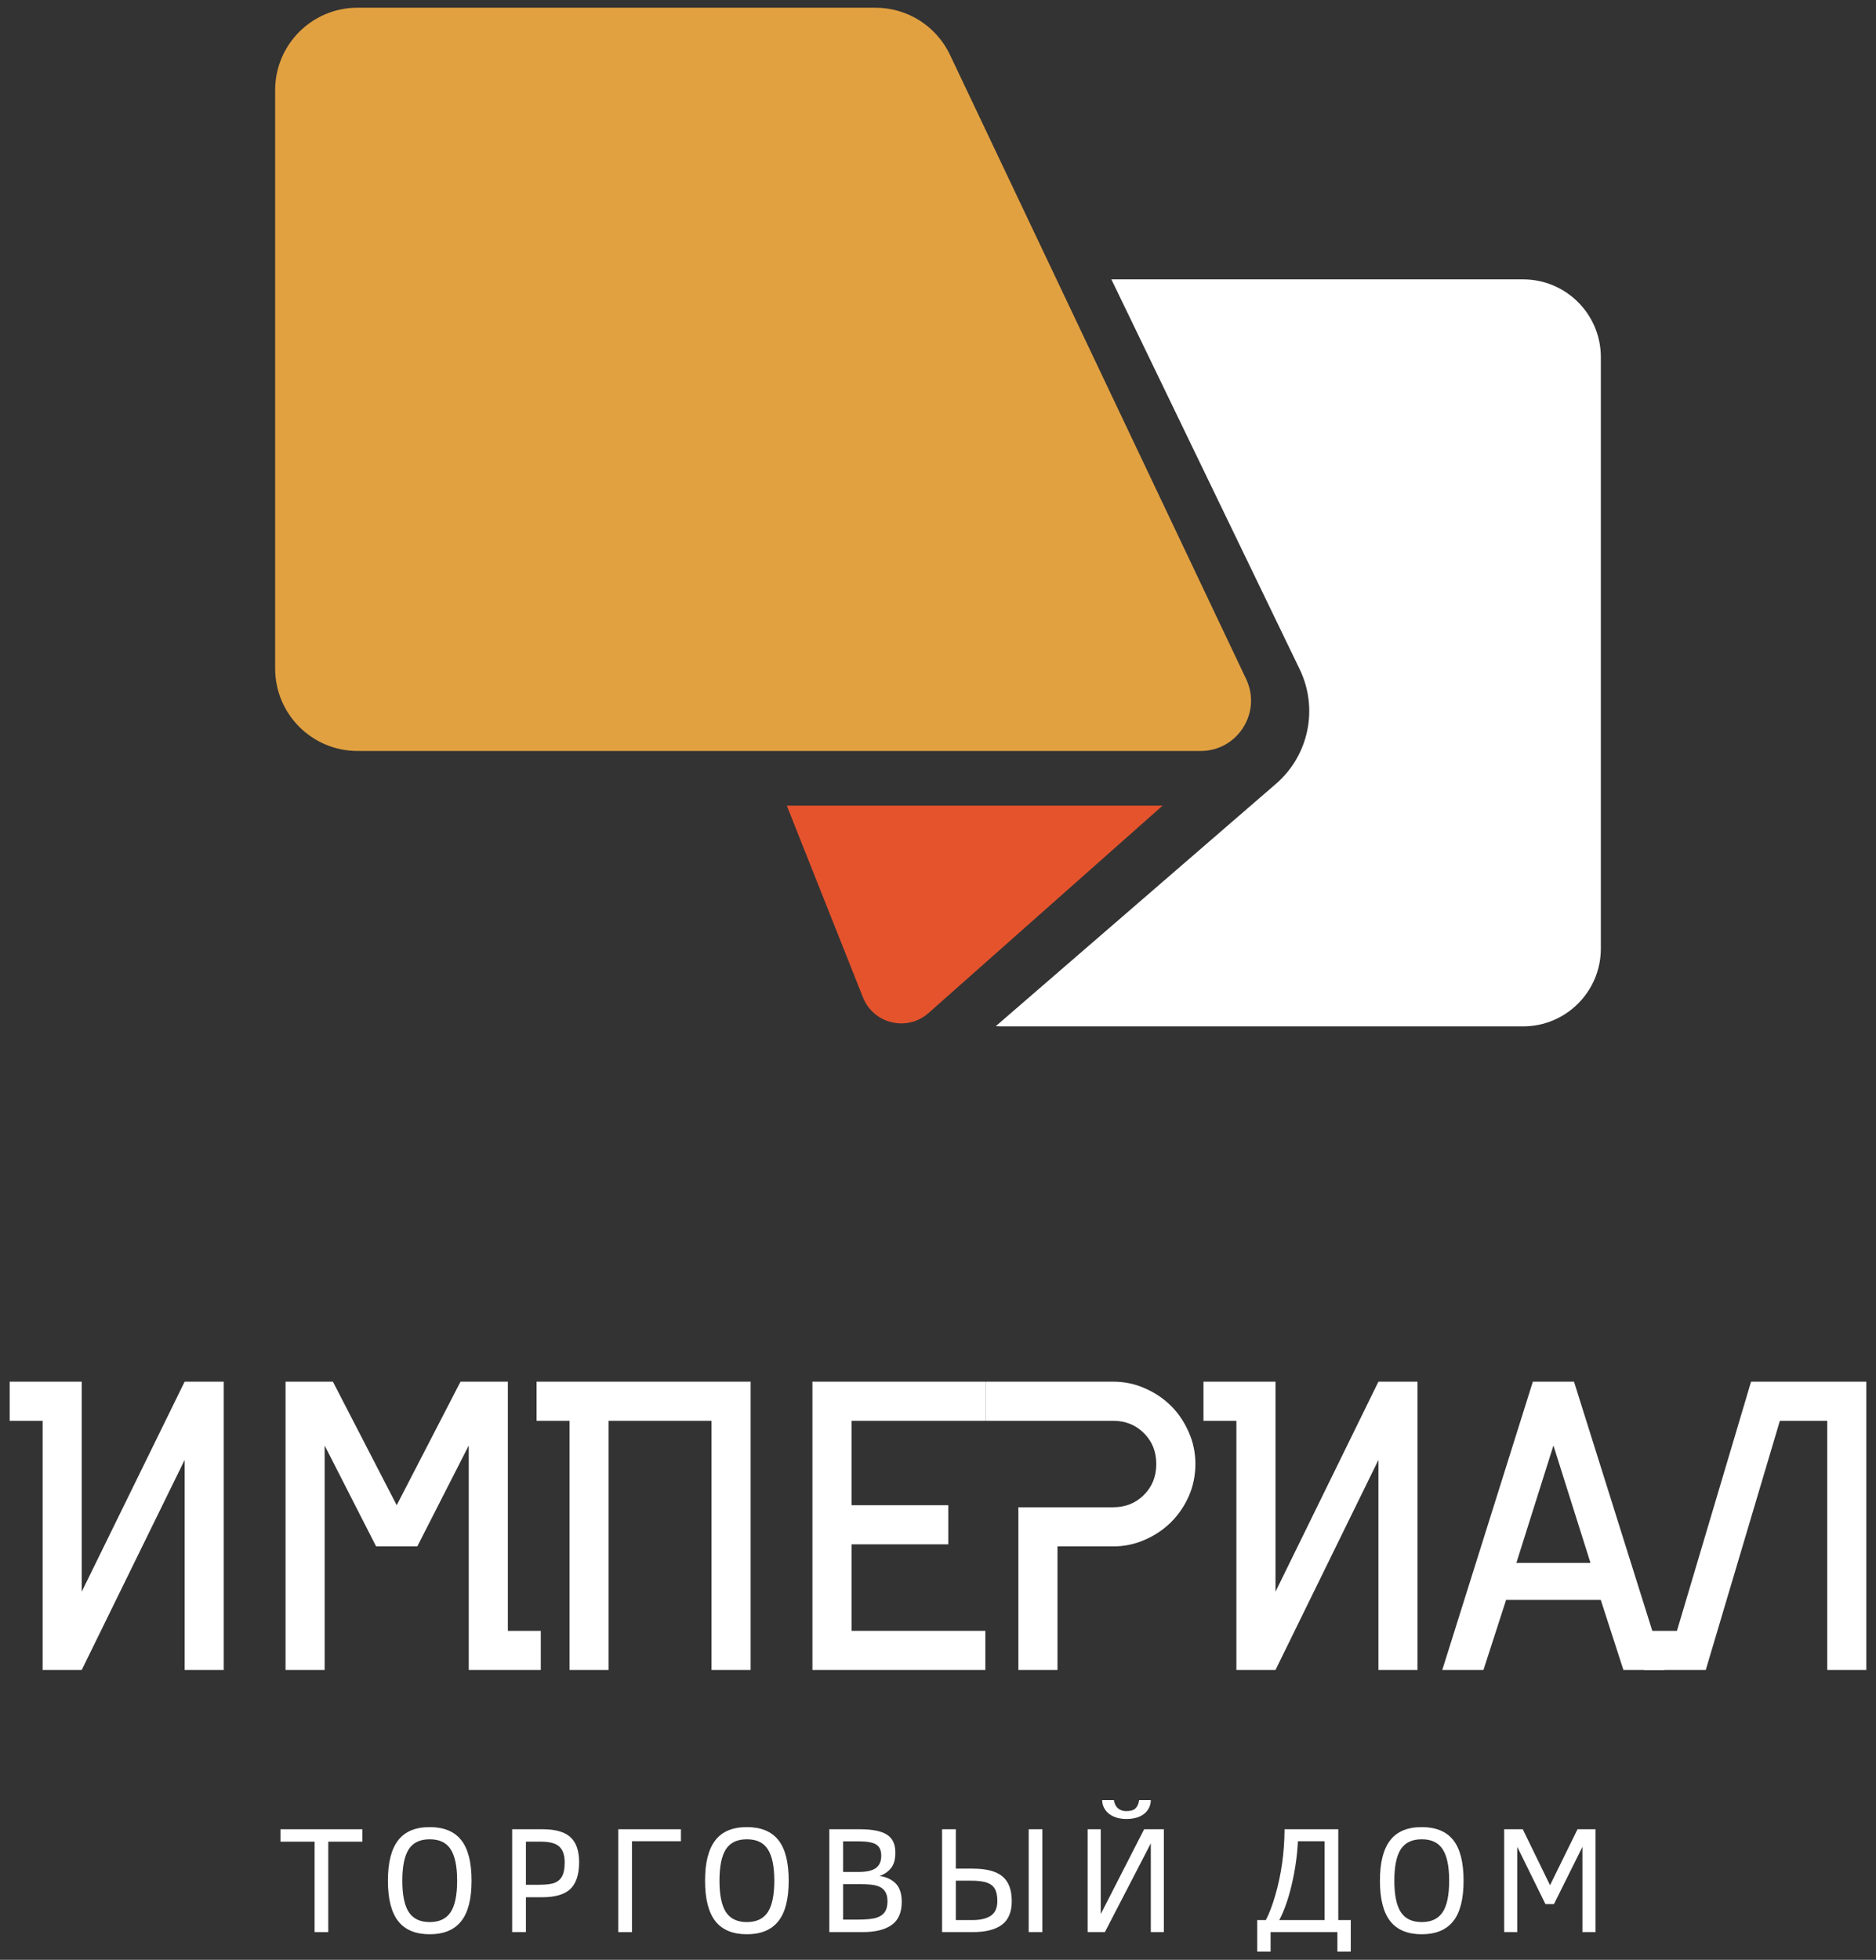
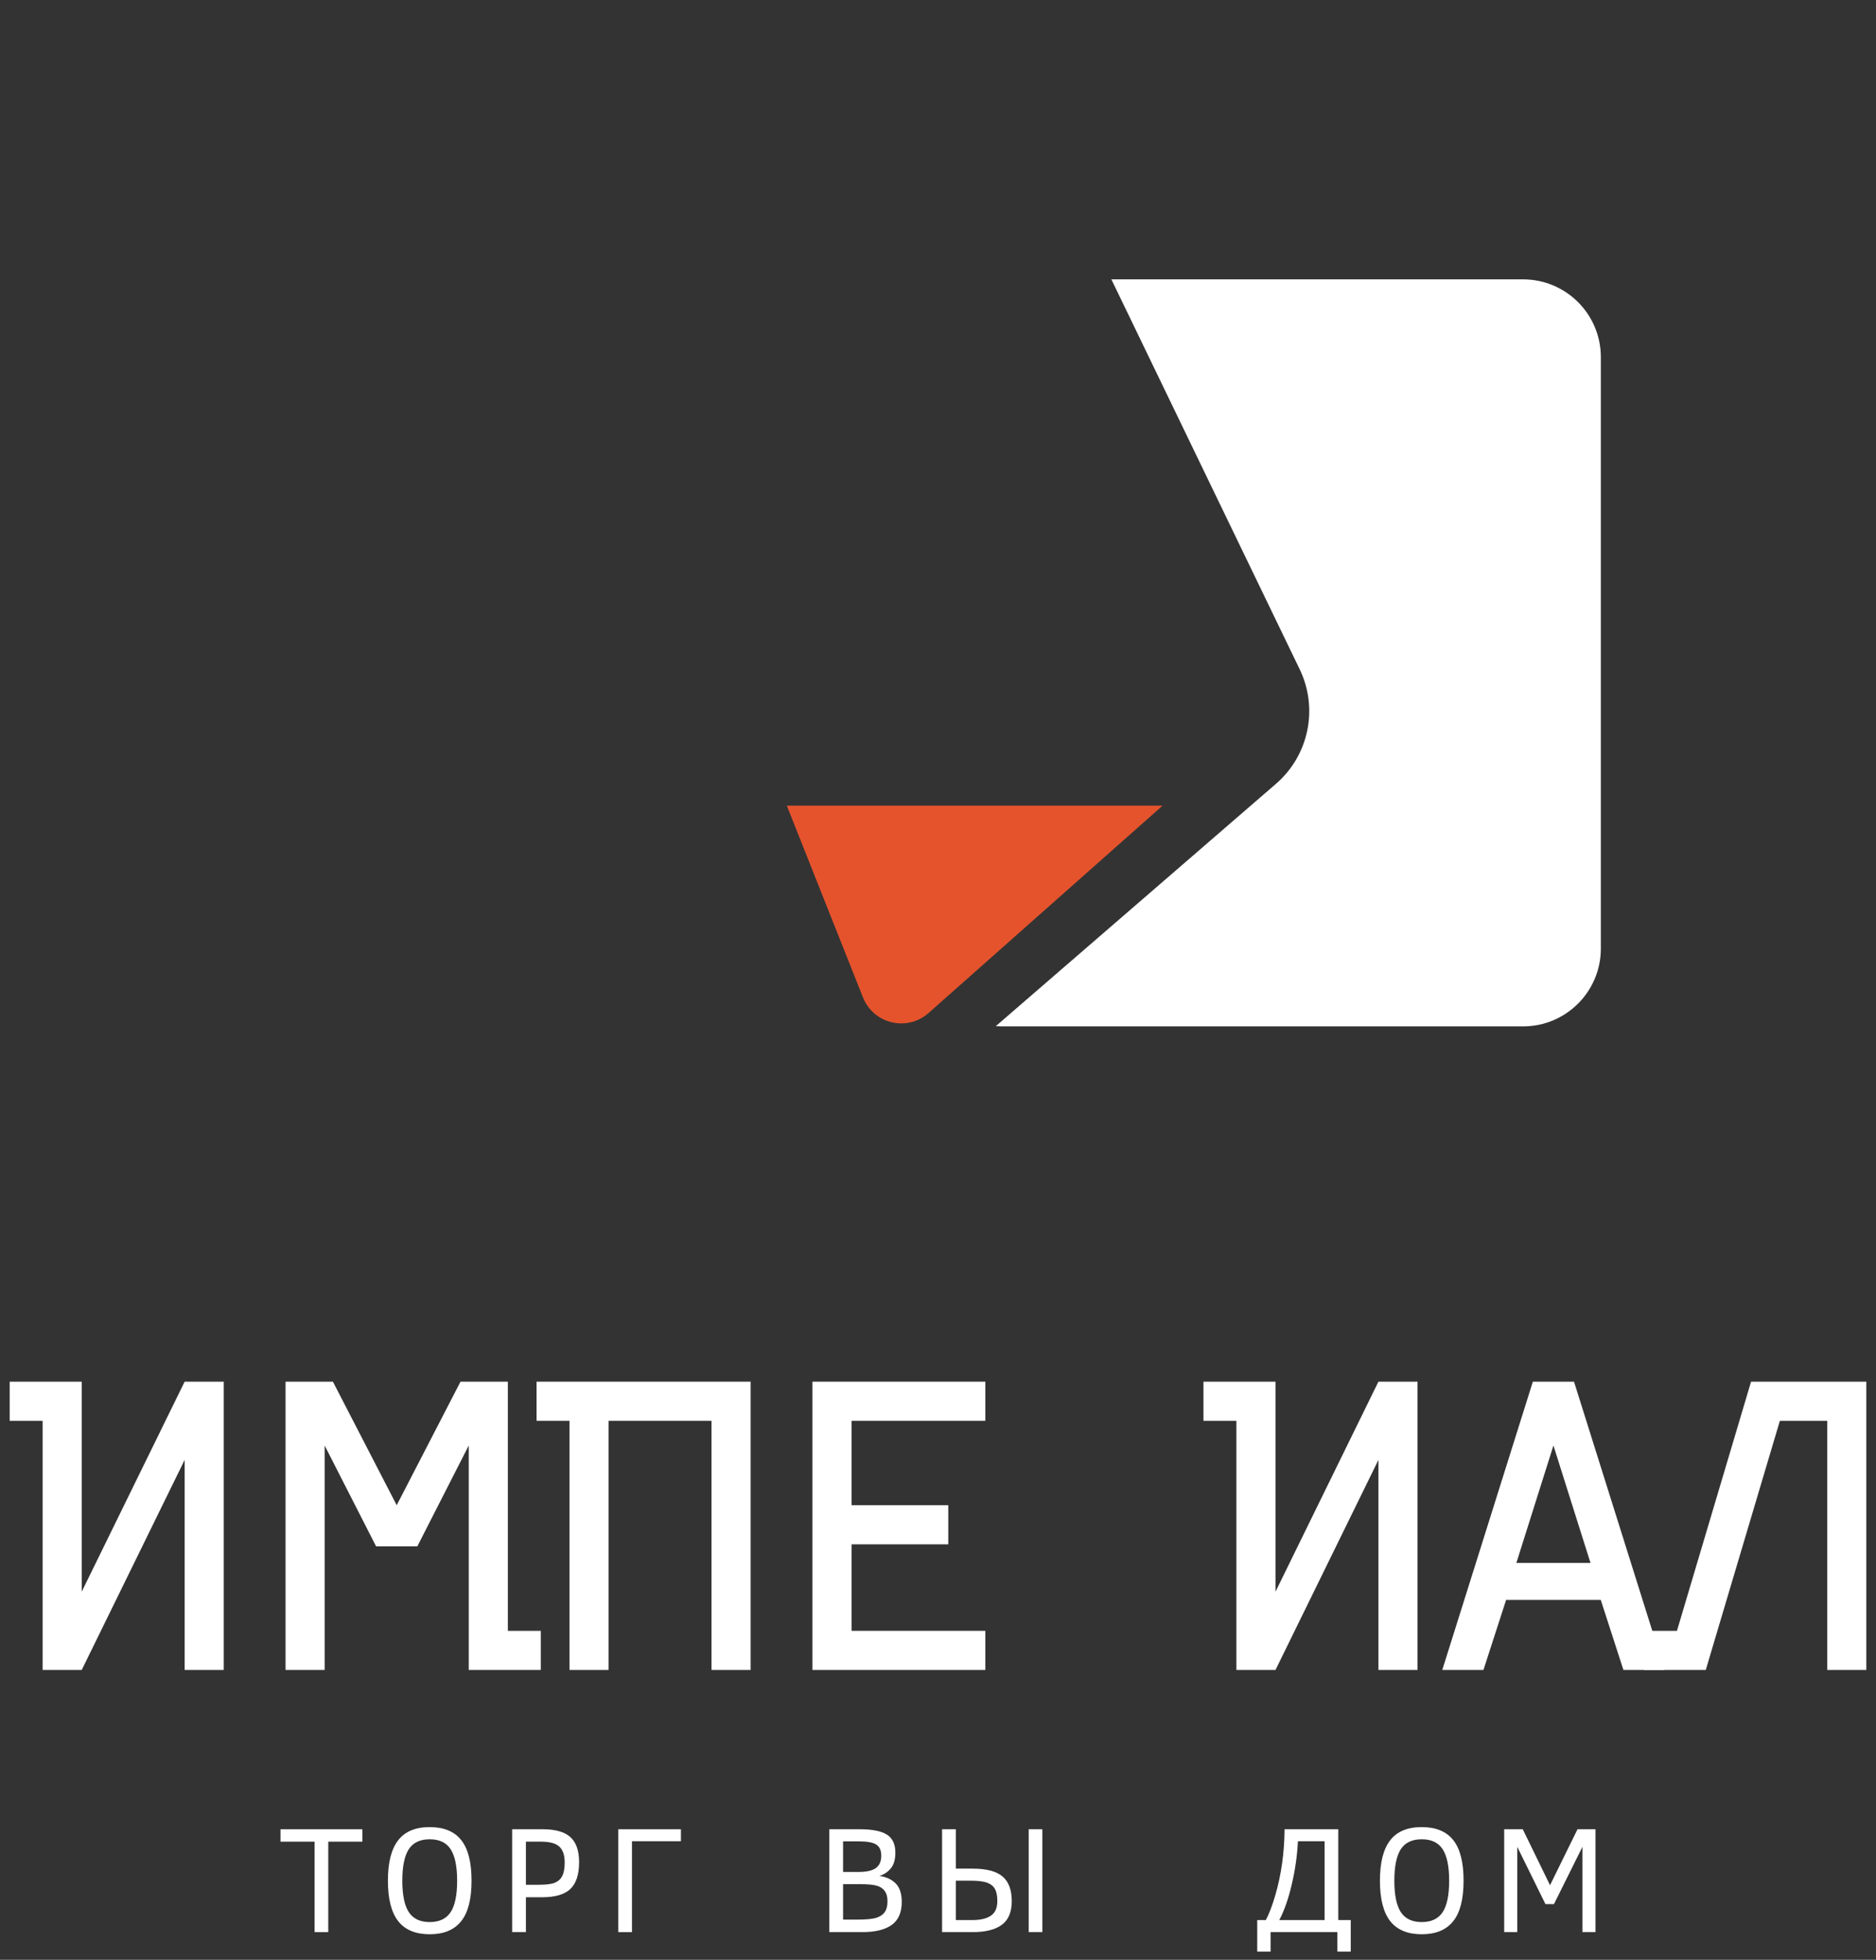
<svg xmlns="http://www.w3.org/2000/svg" width="158" height="165" viewBox="0 0 158 165" fill="none">
  <rect x="0" y="0" width="158" height="165" fill="#333333" stroke="none" />
  <path d="M3.589 140.595V119.619H0.815V116.325H6.883V134.008L15.551 116.325H18.845V140.595H15.551V122.913L6.883 140.595H3.589Z" fill="white" />
  <path d="M45.546 137.302V140.595H39.478V121.699L35.145 130.194H31.677L27.343 121.699V140.595H24.049V116.325H28.037L33.411 126.727L38.785 116.325H42.772V137.302H45.546Z" fill="white" />
  <path d="M47.964 140.595V119.619H45.19V116.325H63.219V140.595H59.926V119.619H51.258V140.595H47.964Z" fill="white" />
  <path d="M82.987 140.595H68.424V116.325H82.987V119.619H71.718V126.727H79.866V130.02H71.718V137.302H82.987V140.595Z" fill="white" />
-   <path d="M97.385 123.259C97.385 122.219 97.038 121.352 96.345 120.659C95.651 119.966 94.785 119.619 93.745 119.619H82.996V116.325H93.745C94.692 116.325 95.582 116.51 96.414 116.88C97.269 117.25 98.009 117.747 98.633 118.371C99.257 118.995 99.754 119.734 100.124 120.59C100.494 121.422 100.679 122.312 100.679 123.259C100.679 124.207 100.494 125.109 100.124 125.964C99.754 126.796 99.257 127.524 98.633 128.148C98.009 128.772 97.269 129.269 96.414 129.639C95.582 130.009 94.692 130.194 93.745 130.194H89.064V140.595H85.77V126.9H93.745C94.785 126.9 95.651 126.553 96.345 125.86C97.038 125.166 97.385 124.3 97.385 123.259Z" fill="white" />
  <path d="M104.131 140.595V119.619H101.357V116.325H107.425V134.008L116.093 116.325H119.387V140.595H116.093V122.913L107.425 140.595H104.131Z" fill="white" />
  <path d="M121.471 140.595L129.099 116.325H132.566L140.194 140.595H136.727L134.82 134.701H126.846L124.939 140.595H121.471ZM127.712 131.581H133.953L130.833 121.699L127.712 131.581Z" fill="white" />
  <path d="M138.462 140.595V137.302H141.236L147.477 116.325H157.185V140.595H153.891V119.619H149.904L143.663 140.595H138.462Z" fill="white" />
  <path d="M27.647 155.052V162.666H26.496V155.052H23.624V154.007H30.519V155.052H27.647Z" fill="white" />
  <path d="M39.715 158.337C39.715 159.893 39.421 161.034 38.833 161.759C38.249 162.485 37.369 162.848 36.192 162.848C34.999 162.848 34.113 162.479 33.533 161.741C32.958 161.002 32.67 159.868 32.67 158.337C32.67 156.819 32.956 155.688 33.527 154.946C34.099 154.199 34.987 153.826 36.192 153.826C37.381 153.826 38.266 154.191 38.845 154.921C39.425 155.651 39.715 156.789 39.715 158.337ZM38.501 158.337C38.501 157.14 38.32 156.26 37.957 155.697C37.598 155.133 37.01 154.852 36.192 154.852C35.375 154.852 34.785 155.133 34.422 155.697C34.063 156.26 33.884 157.14 33.884 158.337C33.884 159.542 34.065 160.425 34.428 160.983C34.795 161.542 35.383 161.822 36.192 161.822C36.998 161.822 37.584 161.544 37.951 160.99C38.318 160.435 38.501 159.551 38.501 158.337Z" fill="white" />
  <path d="M48.773 156.773C48.773 157.816 48.527 158.57 48.035 159.038C47.547 159.501 46.752 159.732 45.651 159.732H44.293V162.666H43.136V154.007H45.701C46.781 154.007 47.563 154.23 48.047 154.677C48.531 155.123 48.773 155.822 48.773 156.773ZM47.559 156.798C47.559 156.193 47.409 155.751 47.109 155.471C46.809 155.192 46.295 155.052 45.57 155.052H44.293V158.681H45.407C46.016 158.681 46.46 158.623 46.74 158.506C47.023 158.385 47.23 158.193 47.359 157.93C47.492 157.663 47.559 157.286 47.559 156.798Z" fill="white" />
  <path d="M53.226 155.015V162.666H52.069V154.007H57.349V155.015H53.226Z" fill="white" />
-   <path d="M66.426 158.337C66.426 159.893 66.132 161.034 65.544 161.759C64.96 162.485 64.08 162.848 62.904 162.848C61.711 162.848 60.825 162.479 60.245 161.741C59.669 161.002 59.381 159.868 59.381 158.337C59.381 156.819 59.667 155.688 60.239 154.946C60.81 154.199 61.698 153.826 62.904 153.826C64.093 153.826 64.977 154.191 65.557 154.921C66.136 155.651 66.426 156.789 66.426 158.337ZM65.213 158.337C65.213 157.14 65.031 156.26 64.668 155.697C64.309 155.133 63.721 154.852 62.904 154.852C62.086 154.852 61.496 155.133 61.133 155.697C60.775 156.26 60.595 157.14 60.595 158.337C60.595 159.542 60.777 160.425 61.139 160.983C61.507 161.542 62.095 161.822 62.904 161.822C63.709 161.822 64.295 161.544 64.662 160.99C65.029 160.435 65.213 159.551 65.213 158.337Z" fill="white" />
  <path d="M75.947 160.126C75.947 161.015 75.664 161.661 75.097 162.066C74.529 162.466 73.72 162.666 72.669 162.666H69.847V154.007H72.412C73.472 154.007 74.235 154.16 74.702 154.464C75.174 154.764 75.409 155.269 75.409 155.978C75.409 156.558 75.28 157 75.022 157.305C74.767 157.609 74.448 157.82 74.064 157.936C74.636 158.016 75.092 158.226 75.434 158.568C75.776 158.91 75.947 159.43 75.947 160.126ZM74.221 156.235C74.221 155.793 74.083 155.482 73.808 155.302C73.532 155.119 73.042 155.027 72.337 155.027H71.005V157.605H72.281C72.974 157.605 73.47 157.494 73.77 157.273C74.07 157.052 74.221 156.706 74.221 156.235ZM74.746 160.076C74.746 159.718 74.675 159.436 74.533 159.232C74.396 159.023 74.181 158.871 73.889 158.775C73.597 158.679 73.126 158.631 72.475 158.631H71.005V161.615H72.181C72.915 161.615 73.447 161.567 73.776 161.471C74.106 161.371 74.35 161.211 74.508 160.99C74.667 160.764 74.746 160.46 74.746 160.076Z" fill="white" />
  <path d="M86.638 154.007H87.79V162.666H86.638V154.007ZM79.343 162.666V154.007H80.501V157.323H81.921C83.072 157.323 83.909 157.542 84.43 157.98C84.951 158.414 85.212 159.109 85.212 160.064C85.212 160.977 84.933 161.64 84.374 162.053C83.815 162.462 83.01 162.666 81.959 162.666H79.343ZM83.998 160.051C83.998 159.613 83.929 159.273 83.792 159.031C83.654 158.789 83.433 158.614 83.129 158.506C82.828 158.393 82.365 158.337 81.74 158.337H80.501V161.653H81.909C82.568 161.653 83.081 161.532 83.448 161.29C83.815 161.044 83.998 160.631 83.998 160.051Z" fill="white" />
-   <path d="M91.605 162.666V154.007H92.706V161.152L96.36 154.007H98.024V162.666H96.923V155.196L93.056 162.666H91.605ZM96.923 151.555C96.923 151.851 96.84 152.124 96.673 152.374C96.51 152.62 96.274 152.81 95.966 152.944C95.657 153.077 95.29 153.144 94.865 153.144C94.456 153.144 94.097 153.075 93.788 152.937C93.48 152.8 93.242 152.606 93.075 152.356C92.908 152.105 92.825 151.838 92.825 151.555H93.813C93.864 151.863 93.98 152.095 94.164 152.249C94.347 152.404 94.577 152.481 94.852 152.481C95.219 152.481 95.48 152.404 95.634 152.249C95.793 152.095 95.895 151.863 95.941 151.555H96.923Z" fill="white" />
  <path d="M105.886 164.306V161.653H106.612C106.899 161.102 107.164 160.408 107.406 159.569C107.652 158.731 107.842 157.849 107.975 156.923C108.109 155.997 108.18 155.025 108.188 154.007H112.712V161.653H113.763V164.306H112.637V162.666H107.012V164.306H105.886ZM111.561 155.015H109.314C109.252 156.237 109.079 157.448 108.795 158.65C108.516 159.851 108.165 160.852 107.744 161.653H111.561V155.015Z" fill="white" />
  <path d="M123.265 158.337C123.265 159.893 122.971 161.034 122.383 161.759C121.799 162.485 120.919 162.848 119.743 162.848C118.55 162.848 117.663 162.479 117.084 161.741C116.508 161.002 116.22 159.868 116.22 158.337C116.22 156.819 116.506 155.688 117.077 154.946C117.649 154.199 118.537 153.826 119.743 153.826C120.931 153.826 121.816 154.191 122.396 154.921C122.975 155.651 123.265 156.789 123.265 158.337ZM122.051 158.337C122.051 157.14 121.87 156.26 121.507 155.697C121.148 155.133 120.56 154.852 119.743 154.852C118.925 154.852 118.335 155.133 117.972 155.697C117.613 156.26 117.434 157.14 117.434 158.337C117.434 159.542 117.615 160.425 117.978 160.983C118.345 161.542 118.934 161.822 119.743 161.822C120.548 161.822 121.134 161.544 121.501 160.99C121.868 160.435 122.051 159.551 122.051 158.337Z" fill="white" />
  <path d="M133.274 162.666V155.49L130.878 160.308H130.159L127.787 155.49V162.666H126.686V154.007H128.25L130.546 158.719L132.861 154.007H134.376V162.666H133.274Z" fill="white" />
-   <path d="M23.174 7.586C23.174 3.755 26.28 0.649 30.111 0.649H73.74C76.419 0.649 78.859 2.192 80.007 4.612L104.951 57.168C106.287 59.981 104.235 63.225 101.122 63.225H30.111C26.28 63.225 23.174 60.119 23.174 56.288V7.586Z" fill="#E2A141" />
  <path d="M66.268 67.831L72.68 83.972C73.568 86.207 76.404 86.882 78.204 85.288L97.912 67.831H66.268Z" fill="#E5532D" />
  <path d="M83.867 86.395C84.03 86.407 84.195 86.413 84.361 86.413H128.274C131.893 86.413 134.826 83.48 134.826 79.862V30.072C134.826 26.453 131.893 23.52 128.274 23.52H93.602L109.461 56.346C111.053 59.641 110.235 63.595 107.467 65.989L83.867 86.395Z" fill="white" />
</svg>